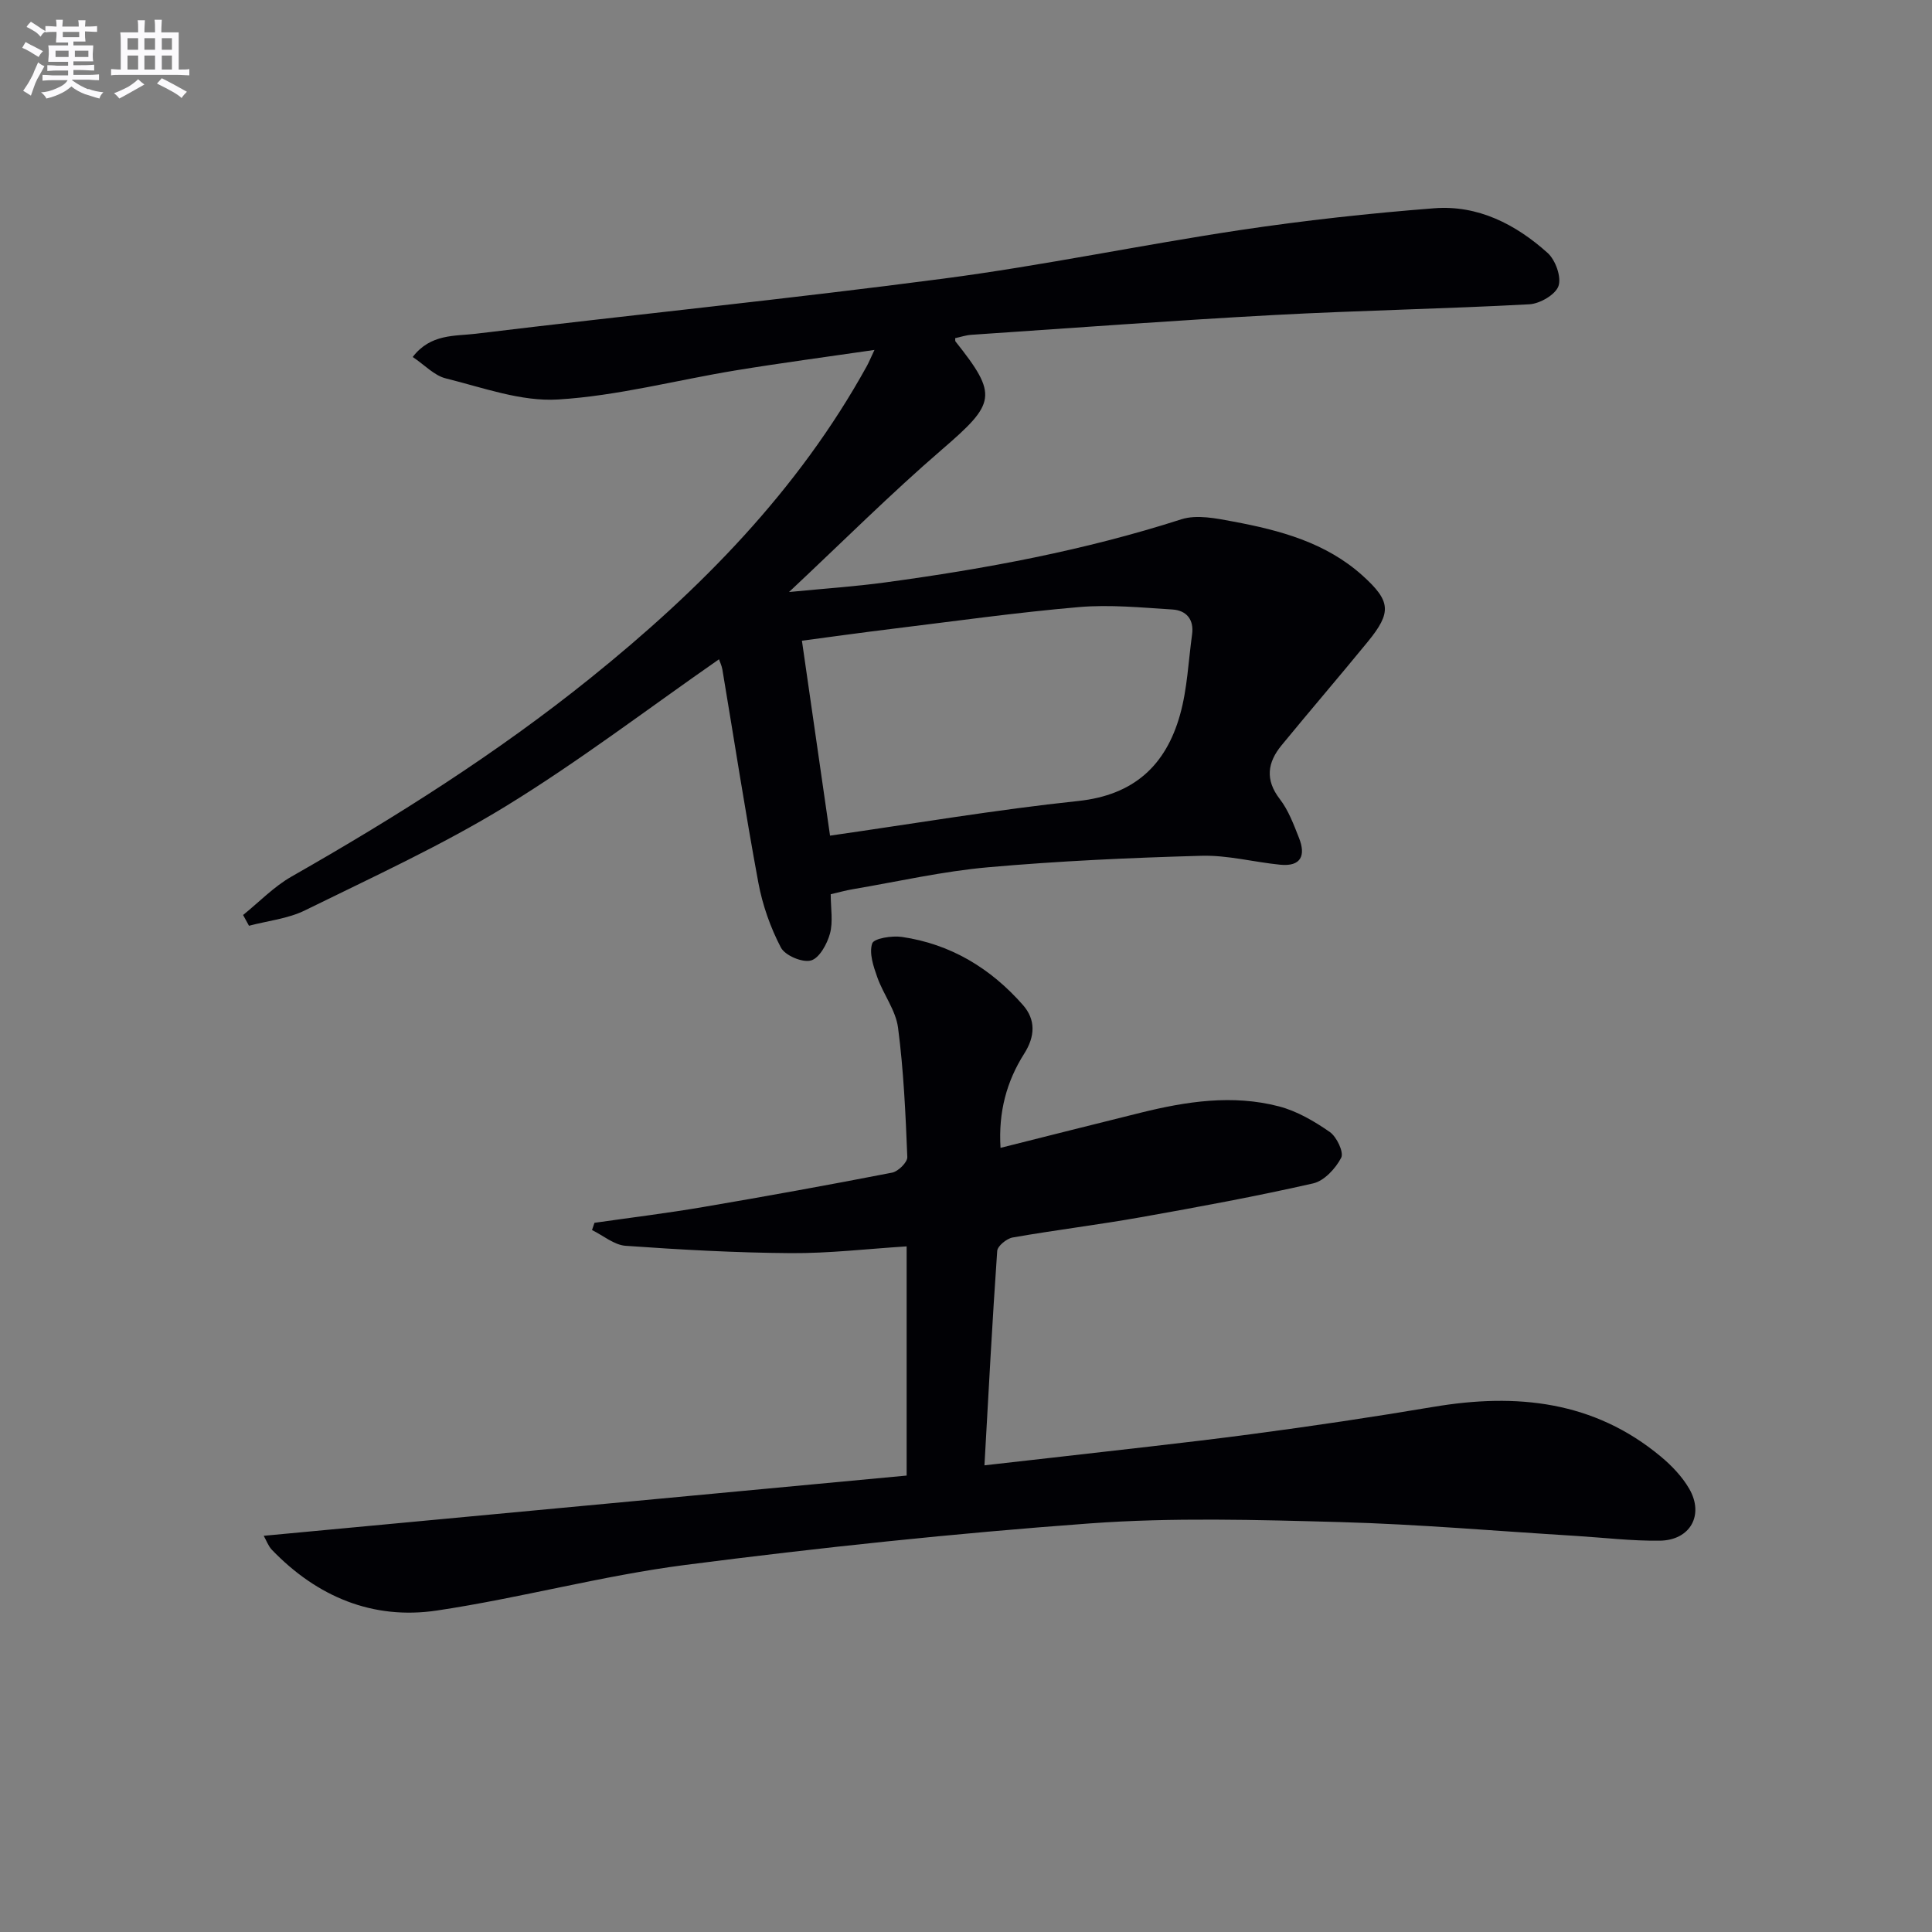
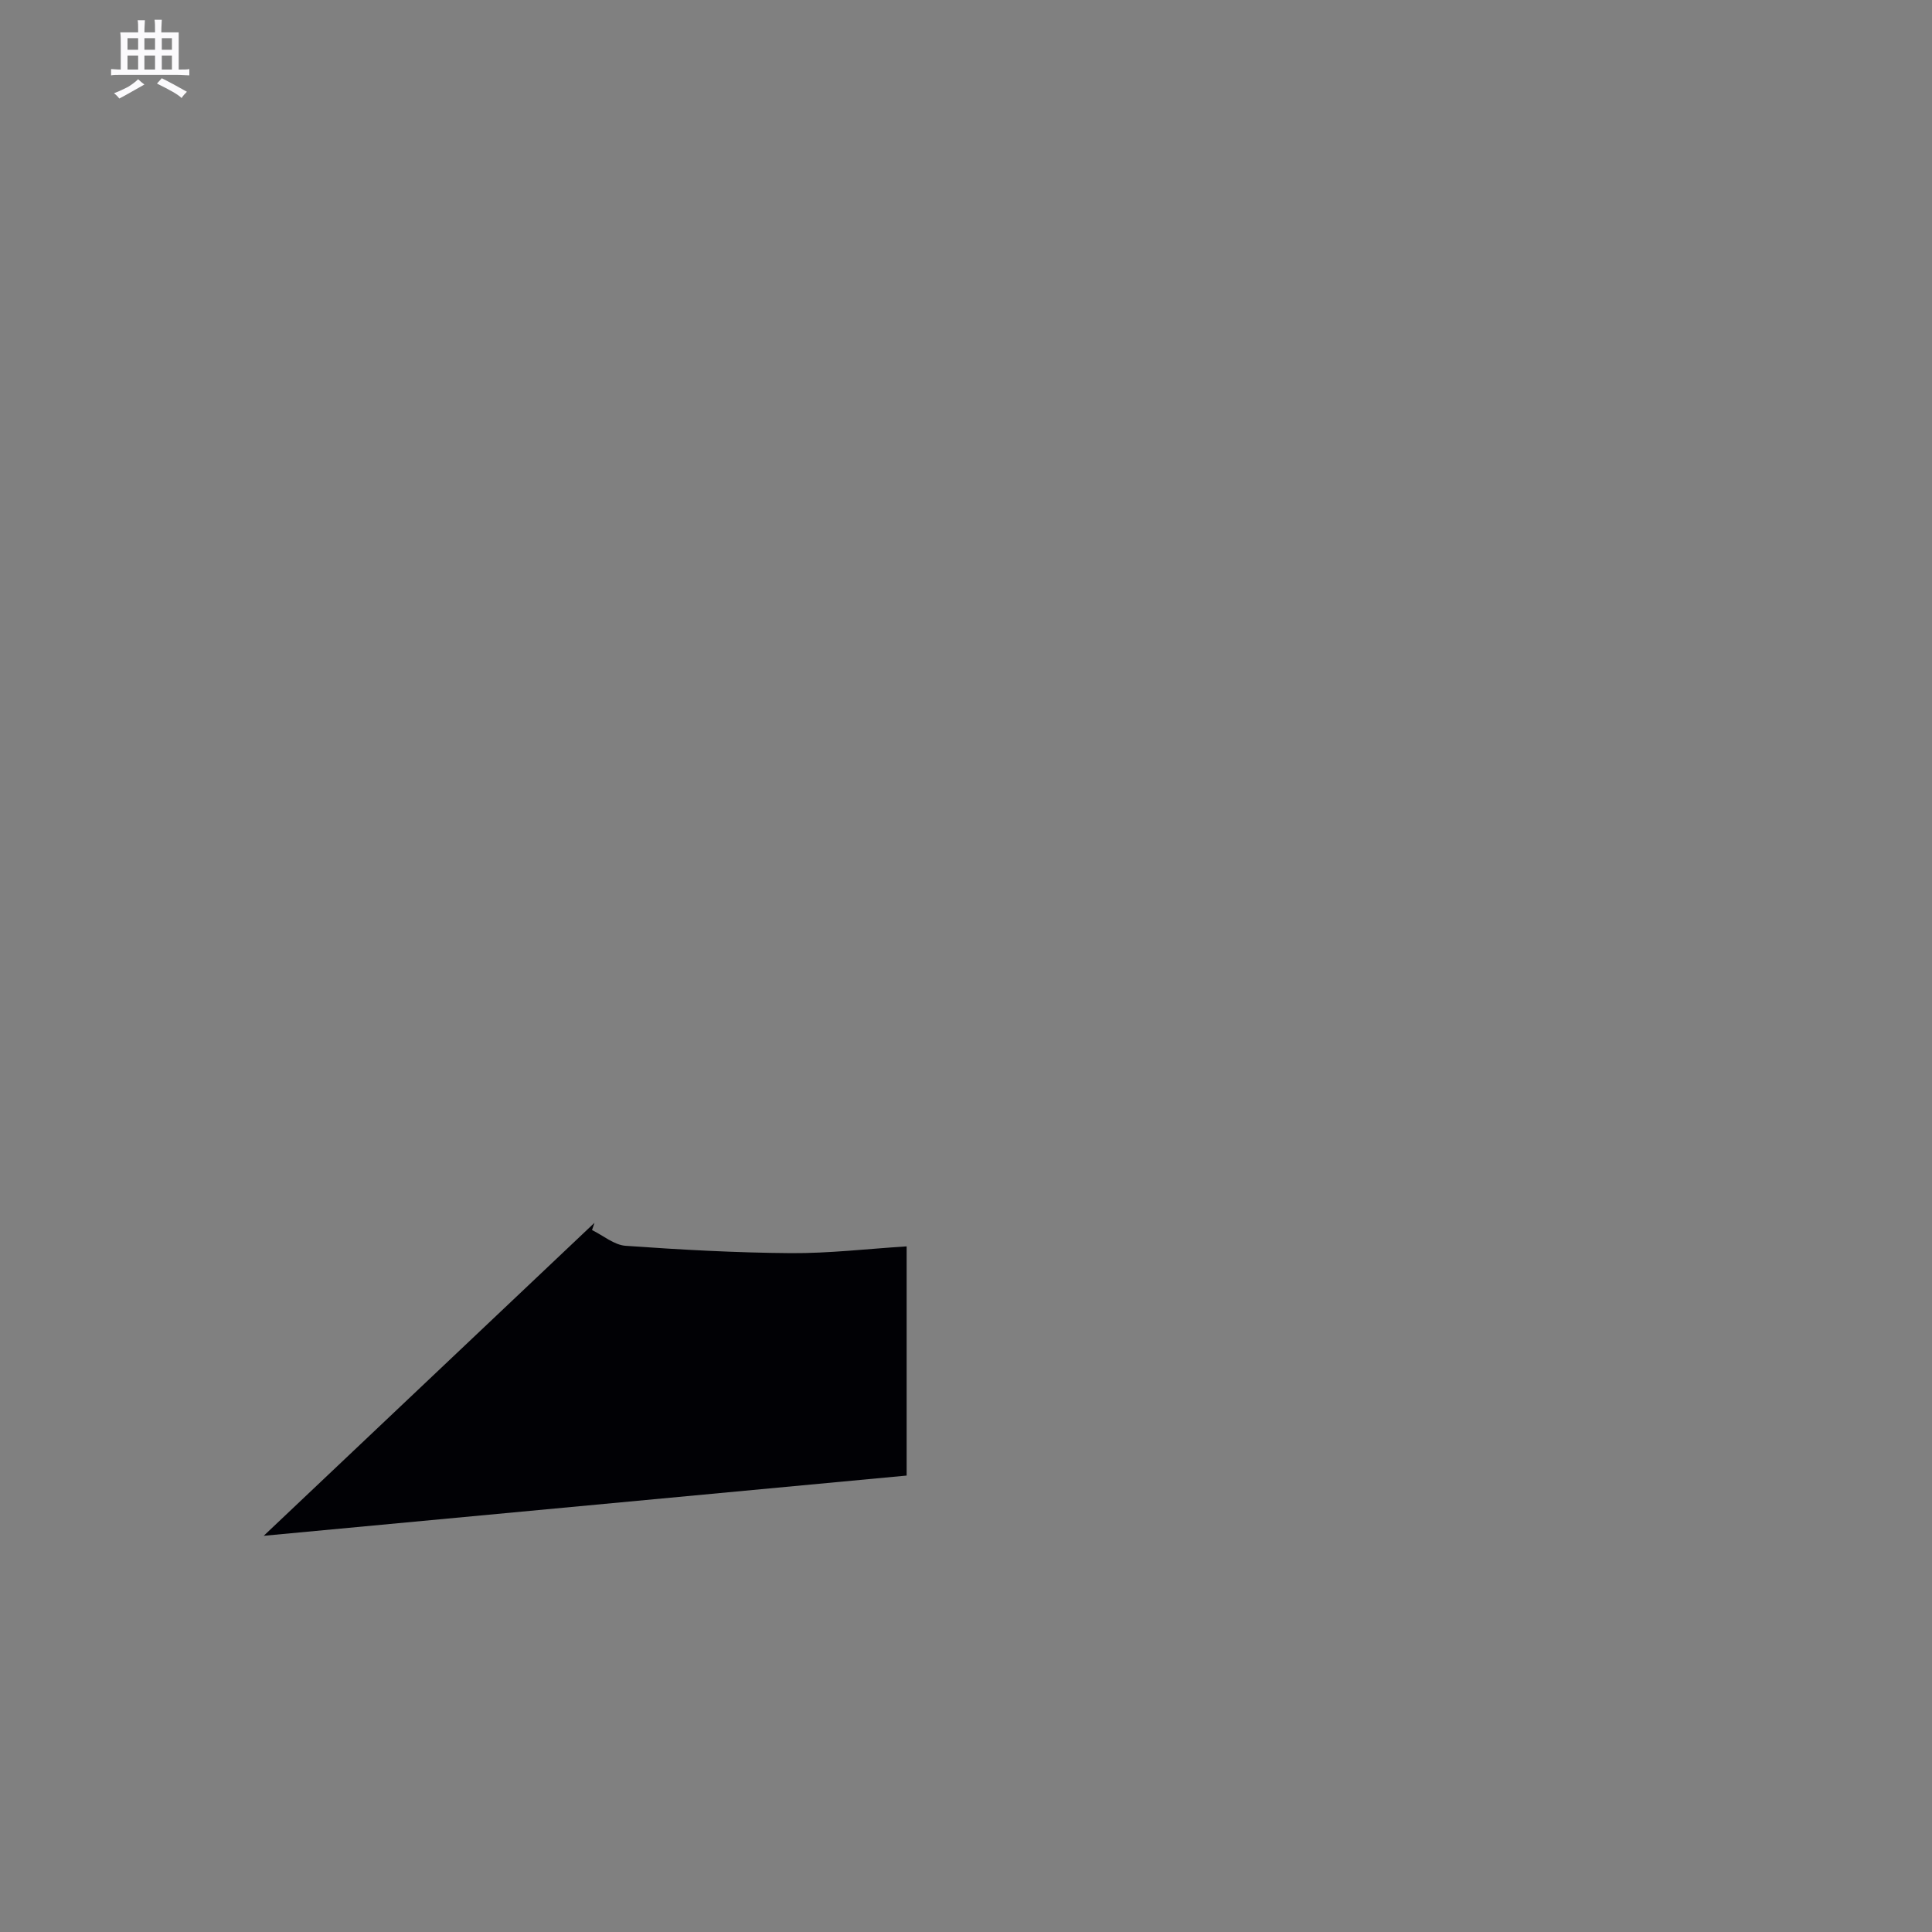
<svg xmlns="http://www.w3.org/2000/svg" enable-background="new 0 0 400 400" viewBox="0 0 400 400">
  <rect x="0" y="0" width="400" height="400" fill="#808080" stroke="none" />
-   <path d="m148.86 136.5c-14.88 10.35-29.04 21.17-44.16 30.43-13.28 8.13-27.56 14.66-41.56 21.55-3.53 1.74-7.71 2.16-11.59 3.19-.41-.74-.81-1.49-1.22-2.23 3.32-2.68 6.36-5.86 10.02-7.95 21.57-12.29 42.52-25.51 61.89-41.1 22.73-18.29 42.99-38.8 57.24-64.62.38-.69.68-1.43 1.57-3.32-10.22 1.49-19.51 2.72-28.76 4.24-12.26 2.01-24.43 5.27-36.76 6.02-7.64.47-15.57-2.47-23.24-4.37-2.37-.58-4.35-2.76-6.84-4.43 3.69-4.84 8.74-4.29 13.03-4.81 32.31-3.92 64.7-7.19 96.96-11.43 20.55-2.7 40.9-6.97 61.41-10.05 13.29-1.99 26.68-3.46 40.08-4.5 9.05-.71 16.89 3.32 23.48 9.24 1.63 1.46 2.9 4.98 2.26 6.85-.61 1.79-3.85 3.67-6.03 3.79-17.6.95-35.24 1.27-52.84 2.22-20.92 1.13-41.81 2.69-62.71 4.1-1.13.08-2.24.46-3.33.69.03.37-.02.58.06.68 8.87 11.16 8.34 12.78-2.81 22.39-10.57 9.11-20.46 19-31.65 29.49 7.4-.72 13.7-1.14 19.94-1.99 20.75-2.81 41.27-6.63 61.27-13.06 3.22-1.03 7.23-.2 10.75.46 9.68 1.81 19.17 4.34 26.77 11.18 5.87 5.29 6.08 7.61 1.1 13.7-5.89 7.2-11.96 14.26-17.86 21.45-2.9 3.54-3.46 7.11-.36 11.13 1.79 2.32 2.87 5.25 3.97 8.03 1.44 3.63.46 5.99-3.9 5.56-5.44-.54-10.88-2-16.29-1.85-14.74.41-29.5 1.08-44.18 2.38-9.4.83-18.68 2.96-28 4.54-1.44.24-2.84.64-4.58 1.04 0 2.91.52 5.7-.16 8.17-.59 2.15-2.21 5.09-3.94 5.55-1.79.48-5.36-1.04-6.22-2.69-2.17-4.16-3.8-8.79-4.66-13.41-2.72-14.67-4.98-29.43-7.45-44.15-.14-.82-.53-1.58-.7-2.11zm22.99 36.51c17.56-2.51 34.41-5.38 51.36-7.17 11.56-1.22 18.16-7.38 21.1-17.84 1.51-5.37 1.73-11.1 2.5-16.67.42-3.09-1.2-4.96-4.07-5.14-6.44-.4-12.96-1.05-19.35-.5-12.89 1.11-25.72 2.92-38.57 4.49-6.18.75-12.35 1.62-18.79 2.47 2.01 13.92 3.94 27.3 5.82 40.36z" fill="#010105" />
-   <path d="m54.6 317.97c44.61-4.18 88.75-8.32 133.11-12.47 0-16.19 0-31.59 0-47.45-8.11.51-16.03 1.45-23.93 1.4-11.42-.08-22.85-.71-34.25-1.52-2.39-.17-4.64-2.13-6.96-3.26l.51-1.5c7.48-1.07 15-1.99 22.45-3.26 13.09-2.23 26.15-4.59 39.18-7.13 1.26-.25 3.18-2.15 3.14-3.22-.36-8.95-.76-17.92-1.92-26.79-.47-3.6-3.04-6.89-4.3-10.45-.8-2.25-1.72-4.98-1.05-6.99.35-1.05 4.09-1.65 6.14-1.35 10.11 1.47 18.41 6.51 25.08 14.11 2.66 3.04 2.52 6.49.25 10.06-3.64 5.74-5.37 12.08-4.9 19.5 9.87-2.48 19.45-4.91 29.04-7.28 9.44-2.34 19.01-3.8 28.58-1.31 3.74.97 7.33 3.07 10.54 5.3 1.44 1 2.96 4.21 2.37 5.34-1.16 2.23-3.52 4.79-5.81 5.31-11.8 2.68-23.72 4.88-35.65 7-8.82 1.57-17.73 2.65-26.56 4.2-1.24.22-3.13 1.76-3.2 2.79-1.02 14.55-1.78 29.11-2.64 44.38 5.08-.57 9.31-1.04 13.55-1.53 13.85-1.61 27.72-3.07 41.54-4.9 12.67-1.67 25.31-3.56 37.91-5.68 17.12-2.88 33.18-1.25 47.04 10.3 2.26 1.88 4.42 4.15 5.88 6.67 3.13 5.42.21 10.66-6.09 10.74-5.8.08-11.61-.63-17.42-.99-16.26-.99-32.51-2.41-48.78-2.86-17.28-.47-34.66-.98-51.87.28-27.98 2.05-55.92 5.01-83.75 8.6-17.24 2.23-34.15 6.86-51.36 9.43-13.29 1.99-24.84-2.86-34.19-12.58-.75-.8-1.13-1.93-1.68-2.89z" fill="#010105" />
+   <path d="m54.6 317.97c44.61-4.18 88.75-8.32 133.11-12.47 0-16.19 0-31.59 0-47.45-8.11.51-16.03 1.45-23.93 1.4-11.42-.08-22.85-.71-34.25-1.52-2.39-.17-4.64-2.13-6.96-3.26l.51-1.5z" fill="#010105" />
  <g fill="#fbfafc">
-     <path d="m6.8 9.5c.6.3 1.3.7 2.1 1.1-.4.4-.7.8-.9 1.2-.7-.4-1.3-.8-1.8-1.1s-1.1-.6-1.6-.8c.2-.4.5-.8.7-1.2.4.2.8.5 1.5.8zm.9 6.9c-.3.6-.5 1.1-.7 1.7s-.4 1.1-.6 1.7c-.6-.4-1.1-.7-1.6-1 .7-1 1.2-1.8 1.5-2.4.3-.5.6-1.1.8-1.7.3-.6.5-1.2.8-1.8.3.3.8.6 1.3.8-.7 1.3-1.2 2.2-1.5 2.7zm.1-11c.4.3 1 .7 1.7 1.1-.5.2-.8.6-1.1 1.1-.5-.6-1-1-1.4-1.2s-.9-.6-1.5-.8c.2-.4.5-.7.9-1.1.5.3.9.6 1.4.9zm10.5 13c1 .4 2 .6 3.1.7-.4.4-.7.8-.8 1.3-.9-.2-1.9-.6-3-.9-1-.4-2-.9-2.8-1.6-.5.4-1.1.9-1.9 1.3s-1.9.9-3.3 1.2c-.1-.3-.5-.8-1.1-1.3 1 0 2.1-.3 3.2-.8 1.2-.5 1.9-1 2.3-1.7h-3.2c-.4 0-1 0-2 .1v-1.2c1 0 1.7.1 2 .1h3.3v-1h-2.3c-.2 0-.9 0-2 .1v-1.2c1.2 0 1.9.1 2 .1h2.3v-.8h-4.1c0-.7.1-1.2.1-1.6 0-.5 0-1.1-.1-1.8h4.1v-.6h-2.5c0-.6.1-1.1.1-1.6v-.6h-.5c-.4 0-1 0-1.8.1v-1.3c1.2 0 1.9.1 2.1.1h.2c0-.3 0-.8-.1-1.4h1.4c0 .6-.1 1-.1 1.4h3.4c0-.4 0-.8-.1-1.3h1.5c0 .4-.1.9-.1 1.3.7 0 1.5 0 2.5-.1v1.2c-1 0-1.8-.1-2.5-.1v.6c0 .3 0 .8.1 1.5h-2.5v.8h4.1c0 .7-.1 1.3-.1 1.8s0 1 .1 1.5h-4.1v.8h1.4c.8 0 1.8 0 2.9-.1v1.2c-1 0-1.9-.1-2.8-.1h-1.5v1h3.2c.3 0 1 0 2.1-.1v1.2c-1.1 0-1.8-.1-2.1-.1h-3.4l-.1.1c1.4 1 2.4 1.5 3.4 1.9zm-4.1-6.6v-1.3h-2.7v1.3zm2.2-4.1v-1.1h-3.4v1.1zm1.9 4.1v-1.3h-2.8v1.3z" />
    <path d="m37 6.7v2.3 5.4c1 0 1.8 0 2.2-.1v1.3c-.6 0-1.5-.1-2.5-.1h-11.9c-.7 0-1.3 0-1.8.1v-1.3c.5 0 1.1.1 2 .1v-5.2c0-1 0-1.8-.1-2.5h3.7c0-1.3 0-2.1-.1-2.5h1.5c0 .4-.1 1.3-.1 2.5h2.2c0-1.2 0-2.1-.1-2.6h1.5c0 .4-.1 1.3-.1 2.6zm-12.3 13.7c-.3-.4-.7-.8-1.1-1.1 1.1-.4 2.1-.9 2.9-1.3.8-.5 1.5-1 2.1-1.6.4.4.9.8 1.3 1.1-2.5 1.4-4.2 2.4-5.2 2.9zm3.9-10.1v-2.4h-2.2v2.4zm0 4.1v-2.9h-2.2v2.9zm3.5-4.1v-2.4h-2.2v2.4zm0 4.1v-2.9h-2.2v2.9zm.4 2.9 1-1.1c.6.3 1.4.7 2.5 1.3s2 1.1 2.7 1.5c-.4.4-.8.8-1.1 1.3-.8-.8-2.5-1.7-5.1-3zm3.1-7v-2.4h-2.1v2.4zm0 4.1v-2.9h-2.1v2.9z" />
  </g>
</svg>